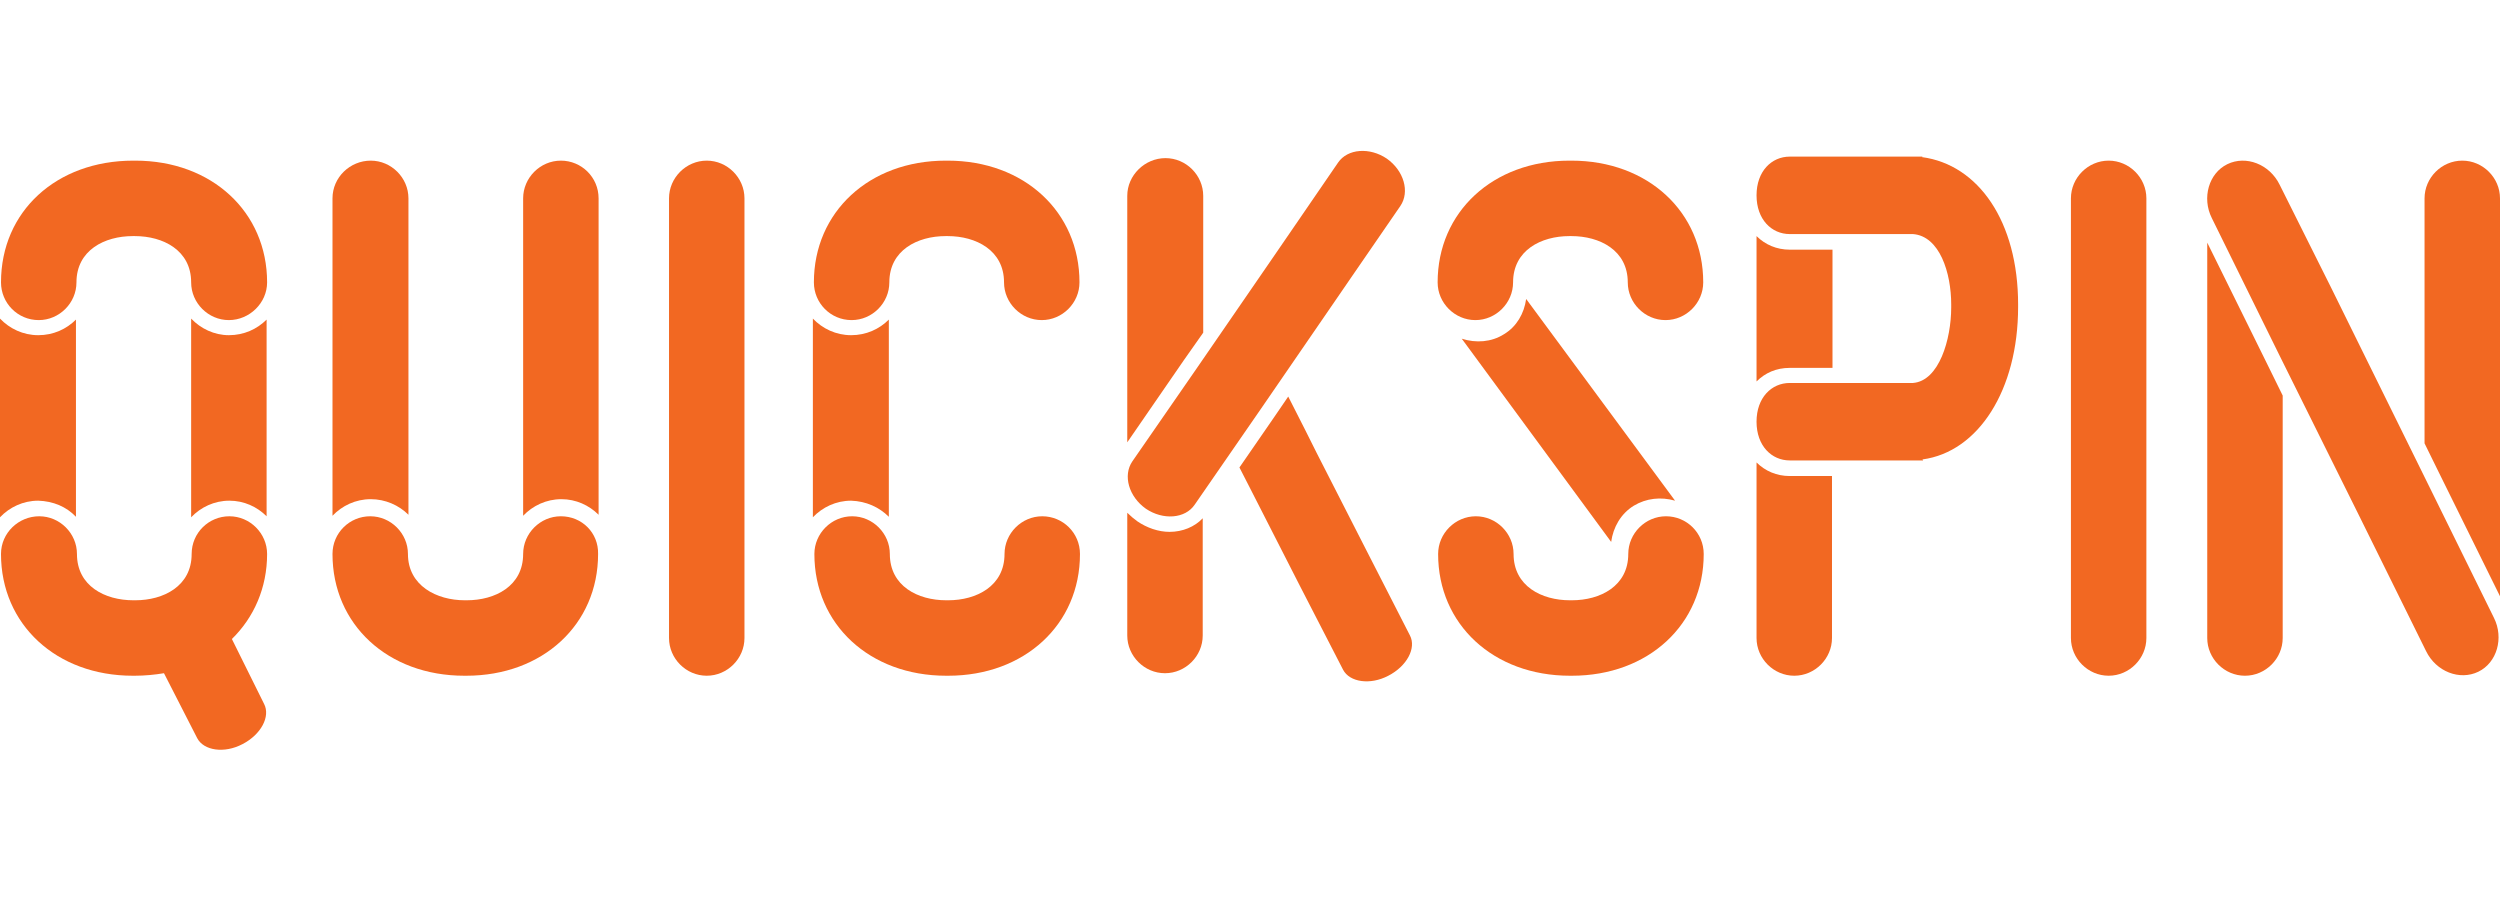
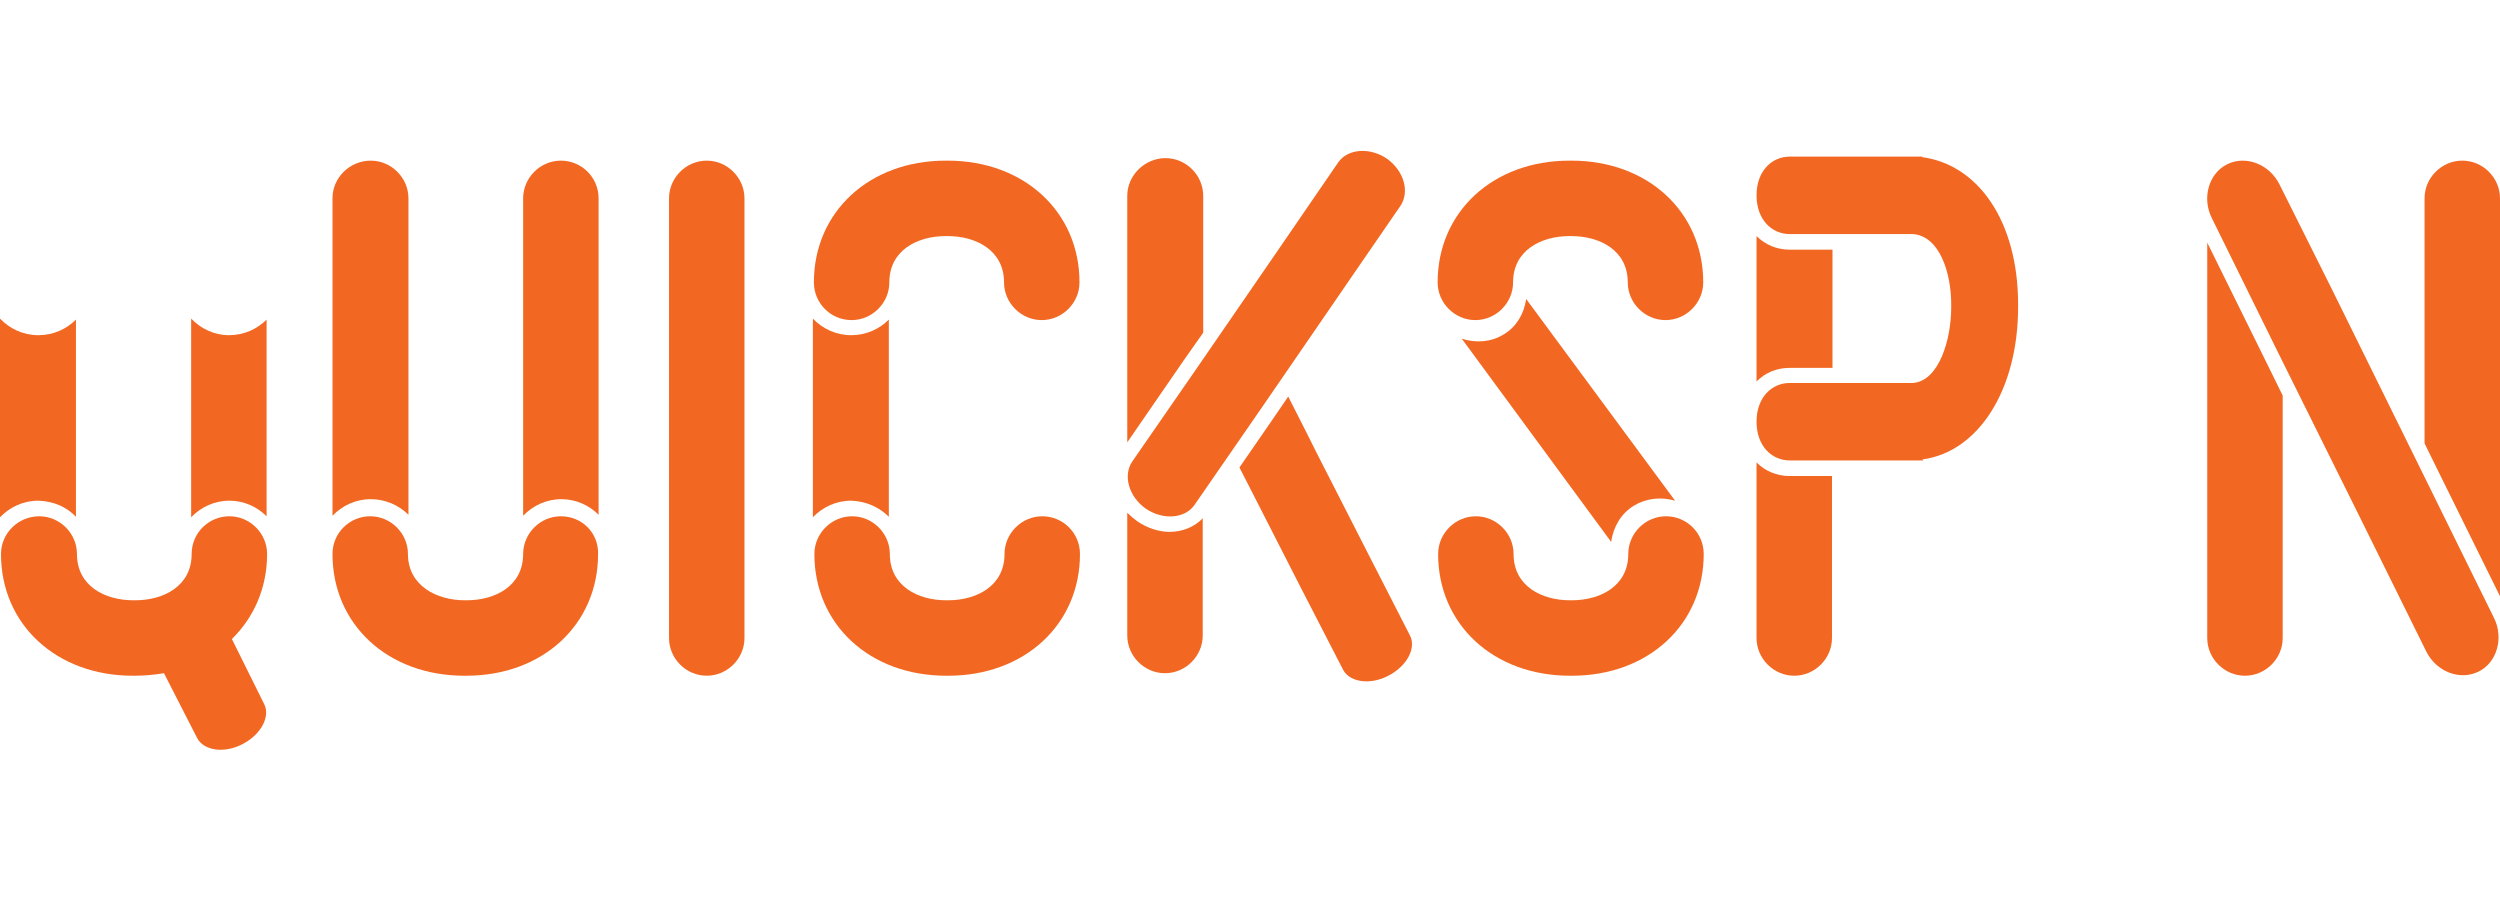
<svg xmlns="http://www.w3.org/2000/svg" xmlns:ns1="http://sodipodi.sourceforge.net/DTD/sodipodi-0.dtd" xmlns:ns2="http://www.inkscape.org/namespaces/inkscape" version="1.1" id="Слой_1" x="0px" y="0px" viewBox="0 0 497 180" xml:space="preserve" ns1:docname="quickspin-slots.svg" width="497" height="180" ns2:version="1.3.2 (091e20e, 2023-11-25, custom)">
  <defs id="defs1" />
  <ns1:namedview id="namedview1" pagecolor="#ffffff" bordercolor="#000000" borderopacity="0.25" ns2:showpageshadow="2" ns2:pageopacity="0.0" ns2:pagecheckerboard="0" ns2:deskcolor="#d1d1d1" ns2:zoom="1.6220568" ns2:cx="248.45" ns2:cy="59.492369" ns2:window-width="1920" ns2:window-height="1017" ns2:window-x="-8" ns2:window-y="-8" ns2:window-maximized="1" ns2:current-layer="Слой_1" />
  <style type="text/css" id="style1">
	.st0{fill:#F26822;}
</style>
  <g id="XMLID_494_" transform="translate(0.1,30.135)">
-     <path id="XMLID_496_" class="st0" d="m 7.6,33.5 c 4.1,0 7.5,-3.4 7.5,-7.5 0,-6.4 5.6,-9.2 11.2,-9.2 h 0.4 c 5.6,0 11.2,2.8 11.2,9.2 0,4.1 3.4,7.5 7.5,7.5 C 49.5,33.5 53,30.1 53,26 53,12 42,1.8 26.8,1.8 H 26.4 C 11.1,1.8 0.1,11.9 0.1,26 c 0,4.1 3.3,7.5 7.5,7.5 z" />
    <path id="XMLID_634_" class="st0" d="m 53,80 c 0,-4.1 -3.4,-7.5 -7.5,-7.5 -4.1,0 -7.5,3.3 -7.5,7.5 0,6.4 -5.6,9.2 -11.2,9.2 h -0.4 c -5.6,0 -11.2,-2.8 -11.2,-9.2 0,-4.1 -3.4,-7.5 -7.5,-7.5 -4.1,0 -7.6,3.3 -7.6,7.5 0,14 11,24.2 26.2,24.2 h 0.4 c 2,0 4,-0.2 5.8,-0.5 l 6.6,12.9 c 1.3,2.5 5.4,3.1 9,1.2 v 0 c 3.7,-1.9 5.6,-5.5 4.3,-8 L 46,96.9 C 50.4,92.6 53,86.7 53,80 Z" />
    <path id="XMLID_635_" class="st0" d="M 15,72.6 V 33.4 c -1.9,1.9 -4.5,3.1 -7.5,3.1 -3,0 -5.7,-1.3 -7.6,-3.3 v 39.5 c 1.9,-2 4.6,-3.3 7.6,-3.3 3,0.1 5.6,1.2 7.5,3.2 z" />
    <path id="XMLID_636_" class="st0" d="m 37.9,33.2 v 39.5 c 1.9,-2 4.6,-3.3 7.6,-3.3 2.9,0 5.5,1.2 7.4,3.1 V 33.4 c -1.9,1.9 -4.5,3.1 -7.5,3.1 -2.9,0 -5.6,-1.3 -7.5,-3.3 z" />
    <path id="XMLID_637_" class="st0" d="m 169.2,33.5 c 4.1,0 7.5,-3.4 7.5,-7.5 0,-6.4 5.6,-9.2 11.2,-9.2 h 0.4 c 5.6,0 11.2,2.8 11.2,9.2 0,4.1 3.4,7.5 7.5,7.5 4.1,0 7.5,-3.4 7.5,-7.5 0,-14 -11,-24.2 -26.2,-24.2 h -0.4 c -15.2,0 -26.2,10.2 -26.2,24.2 0,4.1 3.3,7.5 7.5,7.5 z" />
    <path id="XMLID_638_" class="st0" d="m 207.1,72.5 c -4.1,0 -7.5,3.4 -7.5,7.5 0,6.4 -5.6,9.2 -11.2,9.2 H 188 c -5.6,0 -11.2,-2.8 -11.2,-9.2 0,-4.1 -3.4,-7.5 -7.5,-7.5 -4.1,0 -7.5,3.4 -7.5,7.5 0,14 11,24.2 26.2,24.2 h 0.4 c 15.2,0 26.2,-10.2 26.2,-24.2 0,-4.2 -3.4,-7.5 -7.5,-7.5 z" />
    <path id="XMLID_639_" class="st0" d="M 176.6,72.6 V 33.4 c -1.9,1.9 -4.5,3.1 -7.5,3.1 -3,0 -5.7,-1.3 -7.6,-3.3 v 39.5 c 1.9,-2 4.6,-3.3 7.6,-3.3 3,0.1 5.6,1.3 7.5,3.2 z" />
    <path id="XMLID_640_" class="st0" d="m 293.2,33.5 c 4.1,0 7.5,-3.4 7.5,-7.5 0,-6.4 5.6,-9.2 11.2,-9.2 h 0.4 c 5.6,0 11.2,2.8 11.2,9.2 0,4.1 3.4,7.5 7.5,7.5 4.1,0 7.5,-3.4 7.5,-7.5 0,-14 -11,-24.2 -26.2,-24.2 h -0.4 c -15.2,0 -26.2,10.2 -26.2,24.2 0,4.1 3.4,7.5 7.5,7.5 z" />
    <path id="XMLID_641_" class="st0" d="m 298.9,36.3 c -2.5,1.6 -5.6,1.8 -8.4,0.9 l 29.7,40.4 c 0.4,-2.9 1.9,-5.6 4.5,-7.2 2.5,-1.5 5.4,-1.8 8.2,-1 L 303.3,29.3 c -0.4,2.9 -1.9,5.5 -4.4,7 z" />
    <path id="XMLID_642_" class="st0" d="m 331.1,72.5 c -4.1,0 -7.5,3.4 -7.5,7.5 0,6.4 -5.6,9.2 -11.2,9.2 H 312 c -5.6,0 -11.2,-2.8 -11.2,-9.2 0,-4.1 -3.4,-7.5 -7.5,-7.5 -4.1,0 -7.5,3.4 -7.5,7.5 0,14 11,24.2 26.2,24.2 h 0.4 c 15.2,0 26.2,-10.2 26.2,-24.2 0,-4.2 -3.4,-7.5 -7.5,-7.5 z" />
    <path id="XMLID_643_" class="st0" d="m 111.4,72.5 c -4.1,0 -7.5,3.4 -7.5,7.5 0,6.4 -5.6,9.2 -11.2,9.2 H 92.3 C 86.7,89.2 81,86.3 81,80 c 0,-4.1 -3.4,-7.5 -7.5,-7.5 -4.1,0 -7.5,3.3 -7.5,7.5 0,14 11,24.2 26.2,24.2 h 0.4 c 15.2,0 26.2,-10.2 26.2,-24.2 0.1,-4.2 -3.2,-7.5 -7.4,-7.5 z" />
    <path id="XMLID_644_" class="st0" d="m 111.4,1.8 c -4.1,0 -7.5,3.4 -7.5,7.5 v 20.6 7.6 34.9 c 1.9,-2 4.6,-3.3 7.6,-3.3 2.9,0 5.5,1.2 7.4,3.1 V 37.4 30 9.3 c 0,-4.2 -3.4,-7.5 -7.5,-7.5 z" />
    <path id="XMLID_645_" class="st0" d="M 81.1,72.2 V 37.4 30 9.3 C 81.1,5.2 77.7,1.8 73.6,1.8 69.5,1.8 66,5.1 66,9.3 v 20.6 7.6 34.9 c 1.9,-2 4.6,-3.3 7.6,-3.3 2.9,0 5.6,1.2 7.5,3.1 z" />
    <path id="XMLID_646_" class="st0" d="M 147.9,37.4 V 30 9.3 c 0,-4.1 -3.4,-7.5 -7.5,-7.5 -4.1,0 -7.5,3.4 -7.5,7.5 v 20.6 7.6 31.9 0 27.3 c 0,4.1 3.4,7.5 7.5,7.5 v 0 c 4.1,0 7.5,-3.4 7.5,-7.5 V 68.5 c 0,0 0,0 0,0 z" />
-     <path id="XMLID_647_" class="st0" d="M 426.6,37.5 V 30 9.3 c 0,-4.1 -3.4,-7.5 -7.5,-7.5 -4.1,0 -7.5,3.4 -7.5,7.5 v 20.6 7.6 31.9 0 27.3 c 0,4.1 3.4,7.5 7.5,7.5 v 0 c 4.1,0 7.5,-3.4 7.5,-7.5 V 68.5 c 0,0 0,0 0,0 z" />
    <path id="XMLID_648_" class="st0" d="m 453.7,48.5 -3,-6.1 -3.7,-7.5 -8.3,-16.8 v 11.8 7.6 31.9 0 27.3 c 0,4.1 3.4,7.5 7.5,7.5 v 0 c 4.1,0 7.5,-3.4 7.5,-7.5 V 68.5 c 0,0 0,0 0,0 z" />
    <path id="XMLID_649_" class="st0" d="m 482,64.9 c 0,0 0,0 0,0 L 466.9,34.3 463.3,27 453.1,6.6 c -2,-4.1 -6.7,-5.9 -10.4,-4.1 -3.7,1.8 -5.1,6.7 -3.1,10.7 l 10,20.3 3.7,7.5 15.6,31.4 v 0 l 13.3,26.9 c 2,4.1 6.7,5.9 10.4,4.1 v 0 c 3.7,-1.8 5.1,-6.7 3.1,-10.7 z" />
    <path id="XMLID_650_" class="st0" d="M 496.9,68.5 V 37.5 30 9.3 c 0,-4.1 -3.4,-7.5 -7.5,-7.5 -4.1,0 -7.5,3.4 -7.5,7.5 V 29.9 37.5 58 l 2.8,5.7 12.2,24.7 z" />
-     <path id="XMLID_651_" class="st0" d="M 237.8,43.1 225,61.6 c -1.9,2.8 -0.7,7 2.7,9.4 3.4,2.3 7.8,2 9.7,-0.8 l 13.2,-19.1 c 0,0 0,0 0,0 l 14.5,-21.1 3.5,-5.1 9.7,-14.1 c 1.9,-2.8 0.7,-7 -2.7,-9.4 -3.4,-2.3 -7.8,-2 -9.7,0.8 l -9.6,14 -3.5,5.1 z" />
+     <path id="XMLID_651_" class="st0" d="M 237.8,43.1 225,61.6 c -1.9,2.8 -0.7,7 2.7,9.4 3.4,2.3 7.8,2 9.7,-0.8 l 13.2,-19.1 l 14.5,-21.1 3.5,-5.1 9.7,-14.1 c 1.9,-2.8 0.7,-7 -2.7,-9.4 -3.4,-2.3 -7.8,-2 -9.7,0.8 l -9.6,14 -3.5,5.1 z" />
    <path id="XMLID_652_" class="st0" d="m 271.3,78.8 c 0,0 0,0 0,0 l -9.7,-19 -2.3,-4.6 -3.3,-6.5 -2.8,4.1 -6.9,10 2,3.9 10,19.6 v 0 l 8.6,16.7 c 1.3,2.5 5.4,3.1 9,1.2 v 0 c 3.7,-1.9 5.6,-5.5 4.3,-8 z" />
    <path id="XMLID_653_" class="st0" d="M 239.1,36 V 29.5 8.8 c 0,-4.1 -3.4,-7.5 -7.5,-7.5 -4.1,0 -7.6,3.4 -7.6,7.5 V 29.4 37 57.8 l 11.3,-16.4 z" />
    <path id="XMLID_654_" class="st0" d="m 226,73.5 c -0.7,-0.5 -1.4,-1.1 -2,-1.7 v 24.4 c 0,4.1 3.4,7.5 7.5,7.5 v 0 c 4.1,0 7.5,-3.4 7.5,-7.5 V 72.9 c -1.6,1.7 -4,2.7 -6.6,2.7 -2.2,0 -4.5,-0.8 -6.4,-2.1 z" />
    <path id="XMLID_655_" class="st0" d="m 382,1.1 c 0,0 0.1,-0.1 0.1,-0.1 h -10.4 -6.6 -9.4 c -3.6,0 -6.6,2.9 -6.6,7.7 0,4.8 3,7.7 6.6,7.7 h 9.3 6.7 8.5 c 5.3,0.4 7.6,7.7 7.6,14 V 31 c 0,6.3 -2.4,14.6 -7.6,15 h -8.5 -6.6 -9.4 c -3.6,0 -6.6,2.9 -6.6,7.7 0,4.8 3,7.7 6.6,7.7 h 9.3 6.7 10.5 c 0,-0.1 -0.1,-0.1 -0.1,-0.2 11.1,-1.5 19,-13.8 19,-30.3 V 30.4 C 401.1,13.9 393.2,2.6 382,1.1 Z" />
    <path id="XMLID_656_" class="st0" d="m 364.2,64.5 h -8.5 c -2.6,0 -4.9,-1 -6.6,-2.7 v 7.6 0 27.3 c 0,4.1 3.4,7.5 7.5,7.5 v 0 c 4.1,0 7.5,-3.4 7.5,-7.5 V 68.5 c 0,0 0,0 0,0 v -4 z" />
    <path id="XMLID_657_" class="st0" d="M 364.2,43 V 37.4 30 19.5 h -8.5 c -2.6,0 -4.9,-1 -6.6,-2.7 v 13.1 7.6 8.2 C 350.8,44 353,43 355.7,43 Z" />
  </g>
</svg>